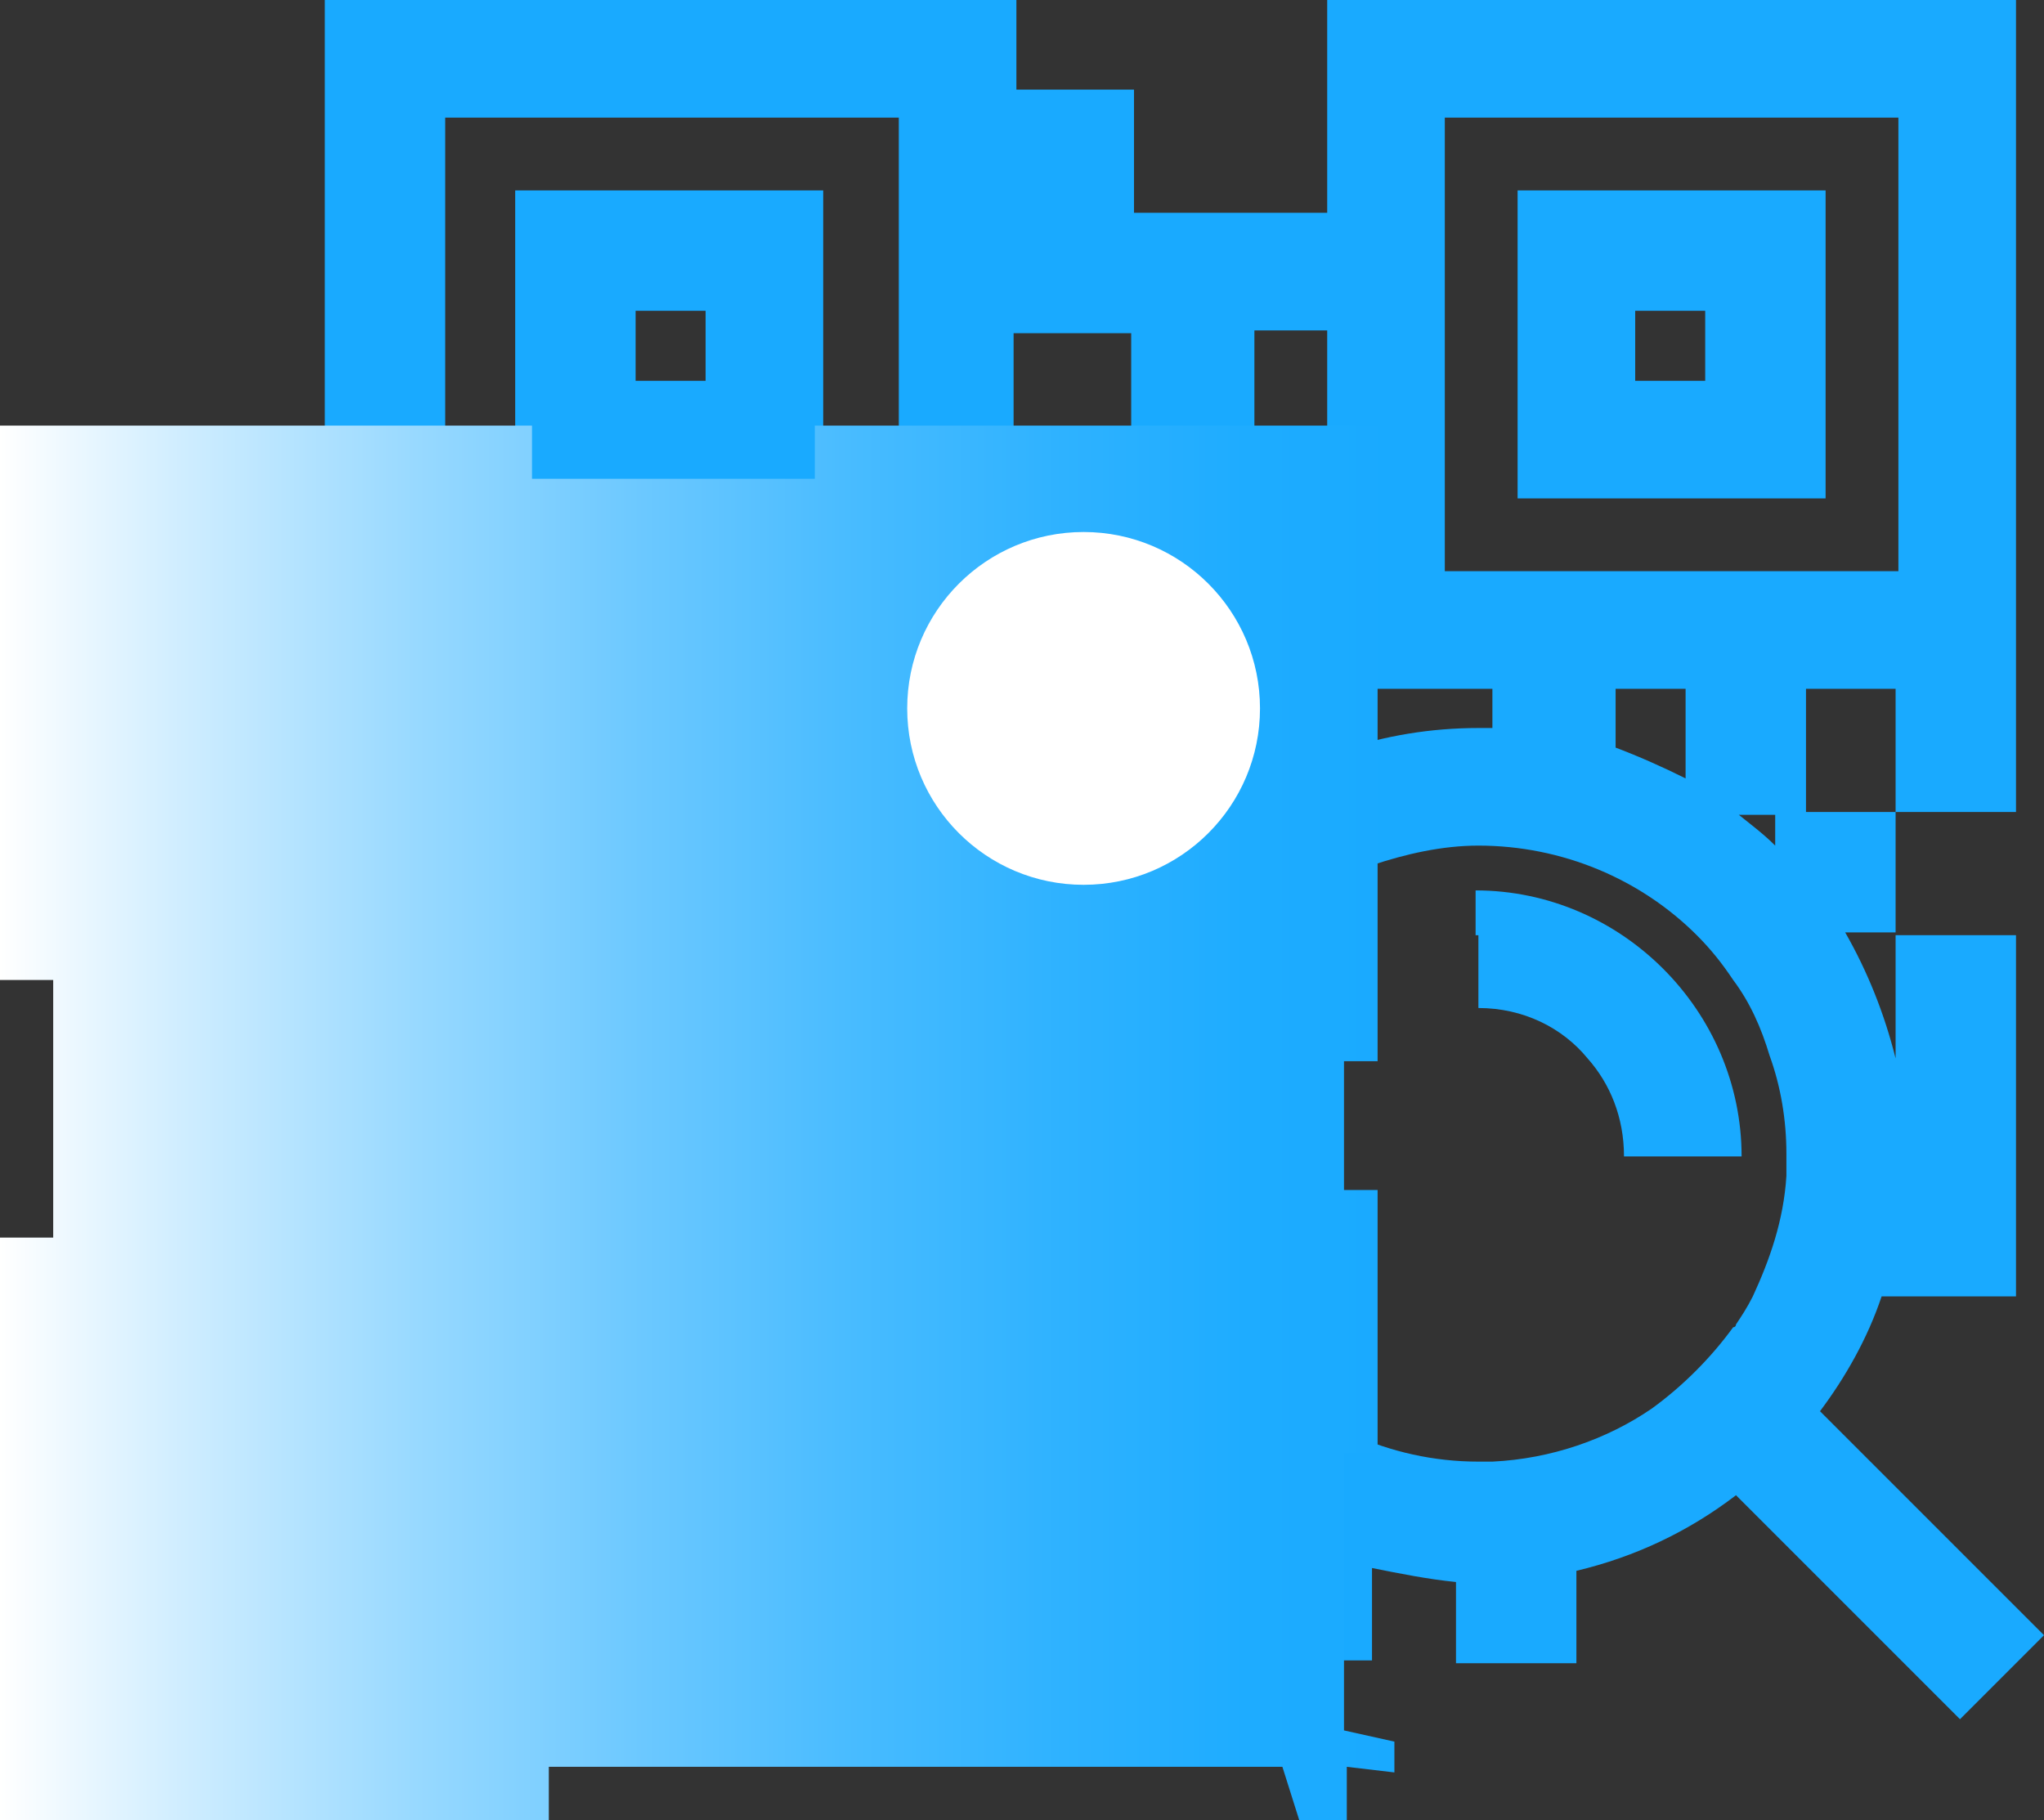
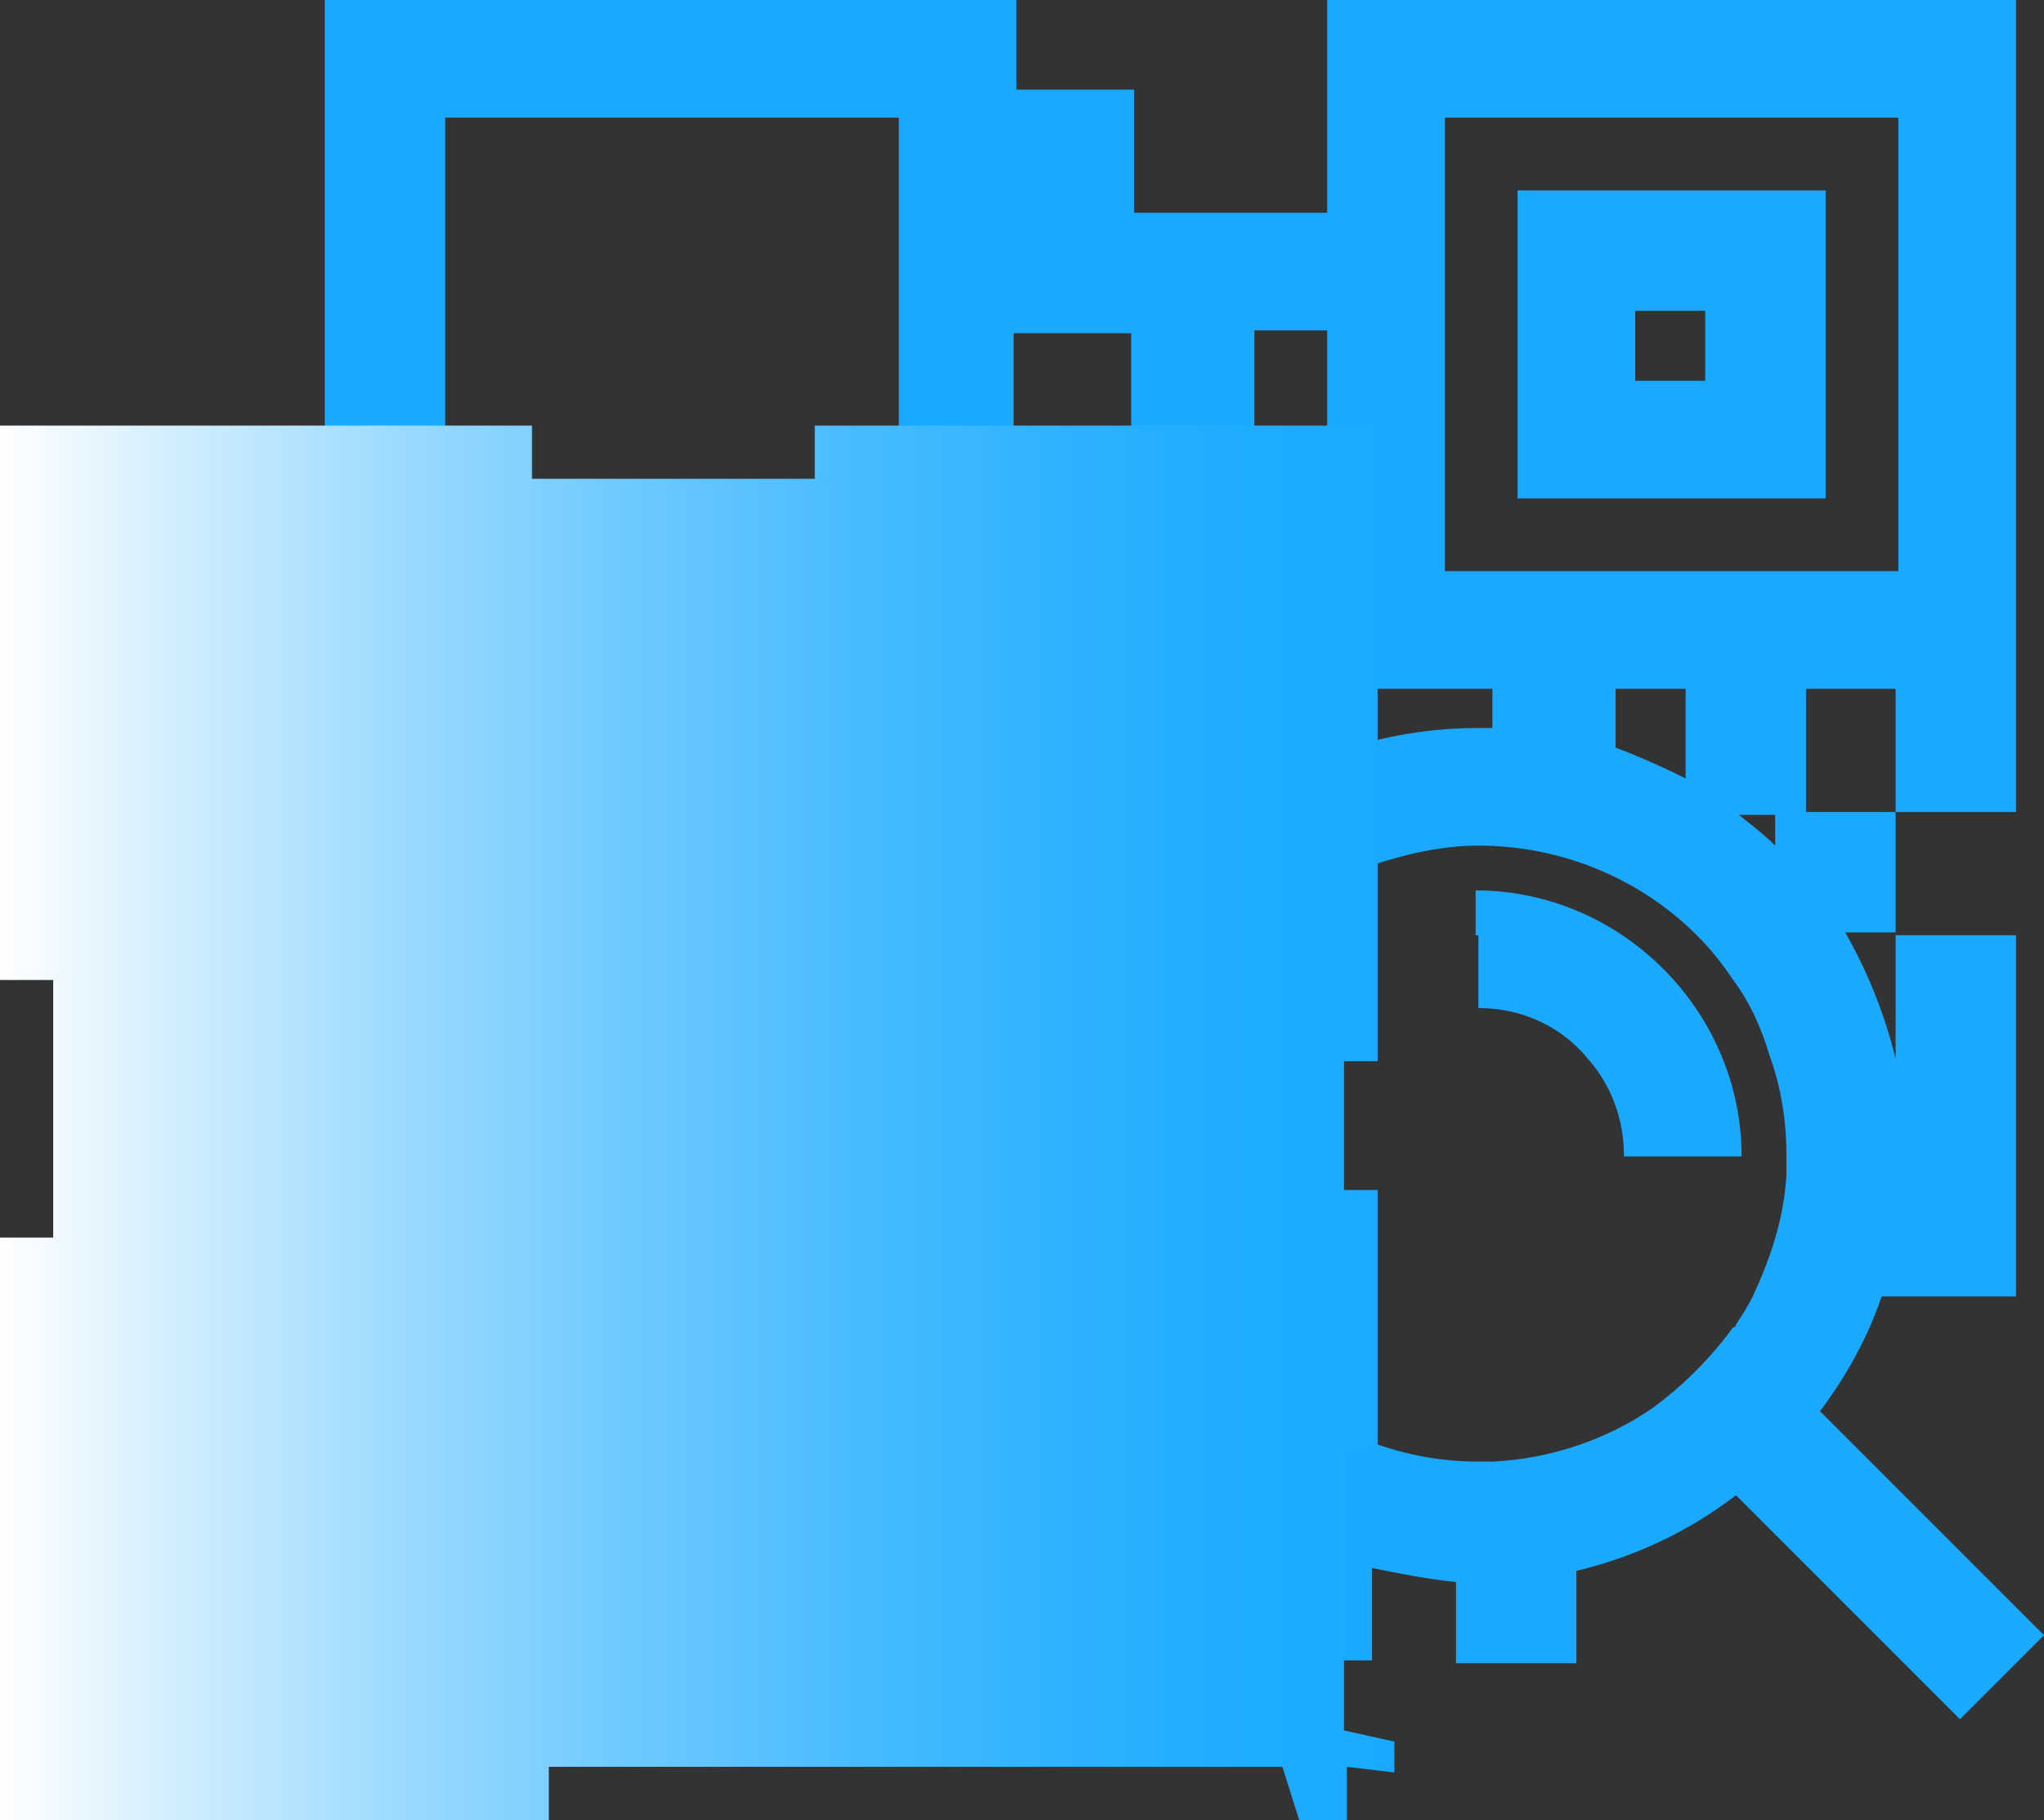
<svg xmlns="http://www.w3.org/2000/svg" id="Layer_1" x="0px" y="0px" viewBox="0 0 73 65" style="enable-background:new 0 0 73 65;" xml:space="preserve">
  <rect x="0" y="0" width="73" height="65" fill="#333333" stroke="none" />
  <style type="text/css">	.st0{fill:#19AAFF;}	.st1{fill:url(#SVGID_1_);}	.st2{fill:#FFFFFF;}</style>
  <g>
    <g>
      <g>
-         <path class="st0" d="M29.4,6.8h-11v11h11V6.8z M25.2,13.6h-2.5v-2.5h2.5V13.6L25.2,13.6z" />
        <path class="st0" d="M54.2,17.8h11v-11h-11V17.8z M58.4,11.1h2.5v2.5h-2.5V11.1z" />
        <path class="st0" d="M29.4,43.1h-11v11h11V43.1z M25.2,49.9h-2.5v-2.5h2.5V49.9L25.2,49.9z" />
-         <polygon class="st0" points="27.3,33.4 27.3,29 23,29 23,24.7 18.7,24.7 18.7,29 18.7,33.4 23,33.4    " />
        <rect x="40.3" y="20.4" class="st0" width="4.3" height="4.3" />
        <path class="st0" d="M56.3,59.4v-3.3c2.1-0.5,4-1.4,5.7-2.7l8,8l3-3l-8-8c0.9-1.2,1.7-2.6,2.2-4.1h4.8v-4.3v-4.3v-4.3h-4.3v4.3    v0.1c-0.4-1.6-1-3.1-1.8-4.5h1.8v-4.3h-3.2v-4.4h3.2v4.4h4.3v-4.9H72V0H47.4v7.6h-2.6h-0.1h-4.2V3.2h-4.2V0H11.6v24.6h24.6V11.9    h4.2v4.2h4.2v4.2h2.7v4.3h6V26c-0.2,0-0.3,0-0.5,0h0c-3.4,0-6.6,1.1-9.2,3.1h-3.3V29v-4.3H36V29h-4.3v4.3H36h3.7    c-1.4,2.4-2.2,5.1-2.2,7.9c0,0,0,0,0,0h-1.3V36h-4.6v-2.6h-4.3V36h-8.7v-2.7h-3.8V36h-3.2v24.6h24.6v-1.3h4.1v-4.3h4.3l0,0v4.3    H49V56c1,0.2,2,0.4,3,0.5v2.9L56.3,59.4L56.3,59.4z M32.1,20.4H15.9V4.2h16.2V20.4z M63.4,30.2c-0.4-0.4-0.8-0.7-1.3-1.1h1.3    V30.2z M60.6,33.4c0.5,0.5,0.9,1,1.3,1.6c0.6,0.8,1,1.7,1.3,2.7c0.4,1.1,0.6,2.3,0.6,3.5c0,0.3,0,0.5,0,0.8    c-0.1,1.6-0.6,3-1.2,4.3c-0.2,0.4-0.4,0.7-0.6,1c0,0,0,0.1-0.1,0.1c-0.8,1.1-1.8,2.1-2.9,2.9c-1.6,1.1-3.6,1.8-5.7,1.9    c-0.2,0-0.3,0-0.5,0v2.1l0-2.1c-3.2,0-6.1-1.4-8.2-3.6c-1.6-1.8-2.7-4.1-2.9-6.6c0-0.3,0-0.6,0-0.8c0-3.1,1.3-5.8,3.3-7.8    c1.1-1.1,2.5-2,4-2.5c1.2-0.4,2.5-0.7,3.8-0.7C55.8,30.2,58.6,31.4,60.6,33.4z M44.8,16v-4.2h2.6V16H44.8L44.8,16z M51.6,20.4    V4.2h16.2v16.2H51.6z M57.7,24.6h2.5v3.2c-0.8-0.4-1.7-0.8-2.5-1.1V24.6z M32.1,56.4H15.9V40.2h16.2V56.4z M36.3,50.7v-5.2h1.9    c0.5,1.9,1.5,3.6,2.7,5.2H36.3z" />
        <path class="st0" d="M52.8,33.4V36c1.6,0,3,0.7,3.9,1.8c0.8,0.9,1.3,2.1,1.3,3.5h4.2c0-5.2-4.3-9.5-9.5-9.5V33.4z" />
      </g>
    </g>
    <linearGradient id="SVGID_1_" gradientUnits="userSpaceOnUse" x1="4.000000e-04" y1="40.102" x2="49.756" y2="40.102">
      <stop offset="0" style="stop-color:#FFFFFF" />
      <stop offset="0.131" style="stop-color:#CFEDFF" />
      <stop offset="0.298" style="stop-color:#98D9FF" />
      <stop offset="0.462" style="stop-color:#6BC8FF" />
      <stop offset="0.617" style="stop-color:#47BBFF" />
      <stop offset="0.763" style="stop-color:#2EB2FF" />
      <stop offset="0.894" style="stop-color:#1EACFF" />
      <stop offset="1" style="stop-color:#19AAFF" />
    </linearGradient>
    <polygon class="st1" points="48.1,65 46.4,65 45.8,63.1 19.6,63.1 19.6,65 0,65 0,44.2 1.9,44.2 1.9,35 0,35 0,15.2 19,15.2   19,17.1 29.1,17.1 29.1,15.2 49.2,15.2 49.2,37.9 48,37.9 48,42.5 49.2,42.5 49.2,51.9 48,51.9 48,61.8 49.8,62.2 49.8,63.3   48.1,63.1  " />
-     <circle class="st2" cx="38.7" cy="25.3" r="6.3" />
  </g>
</svg>